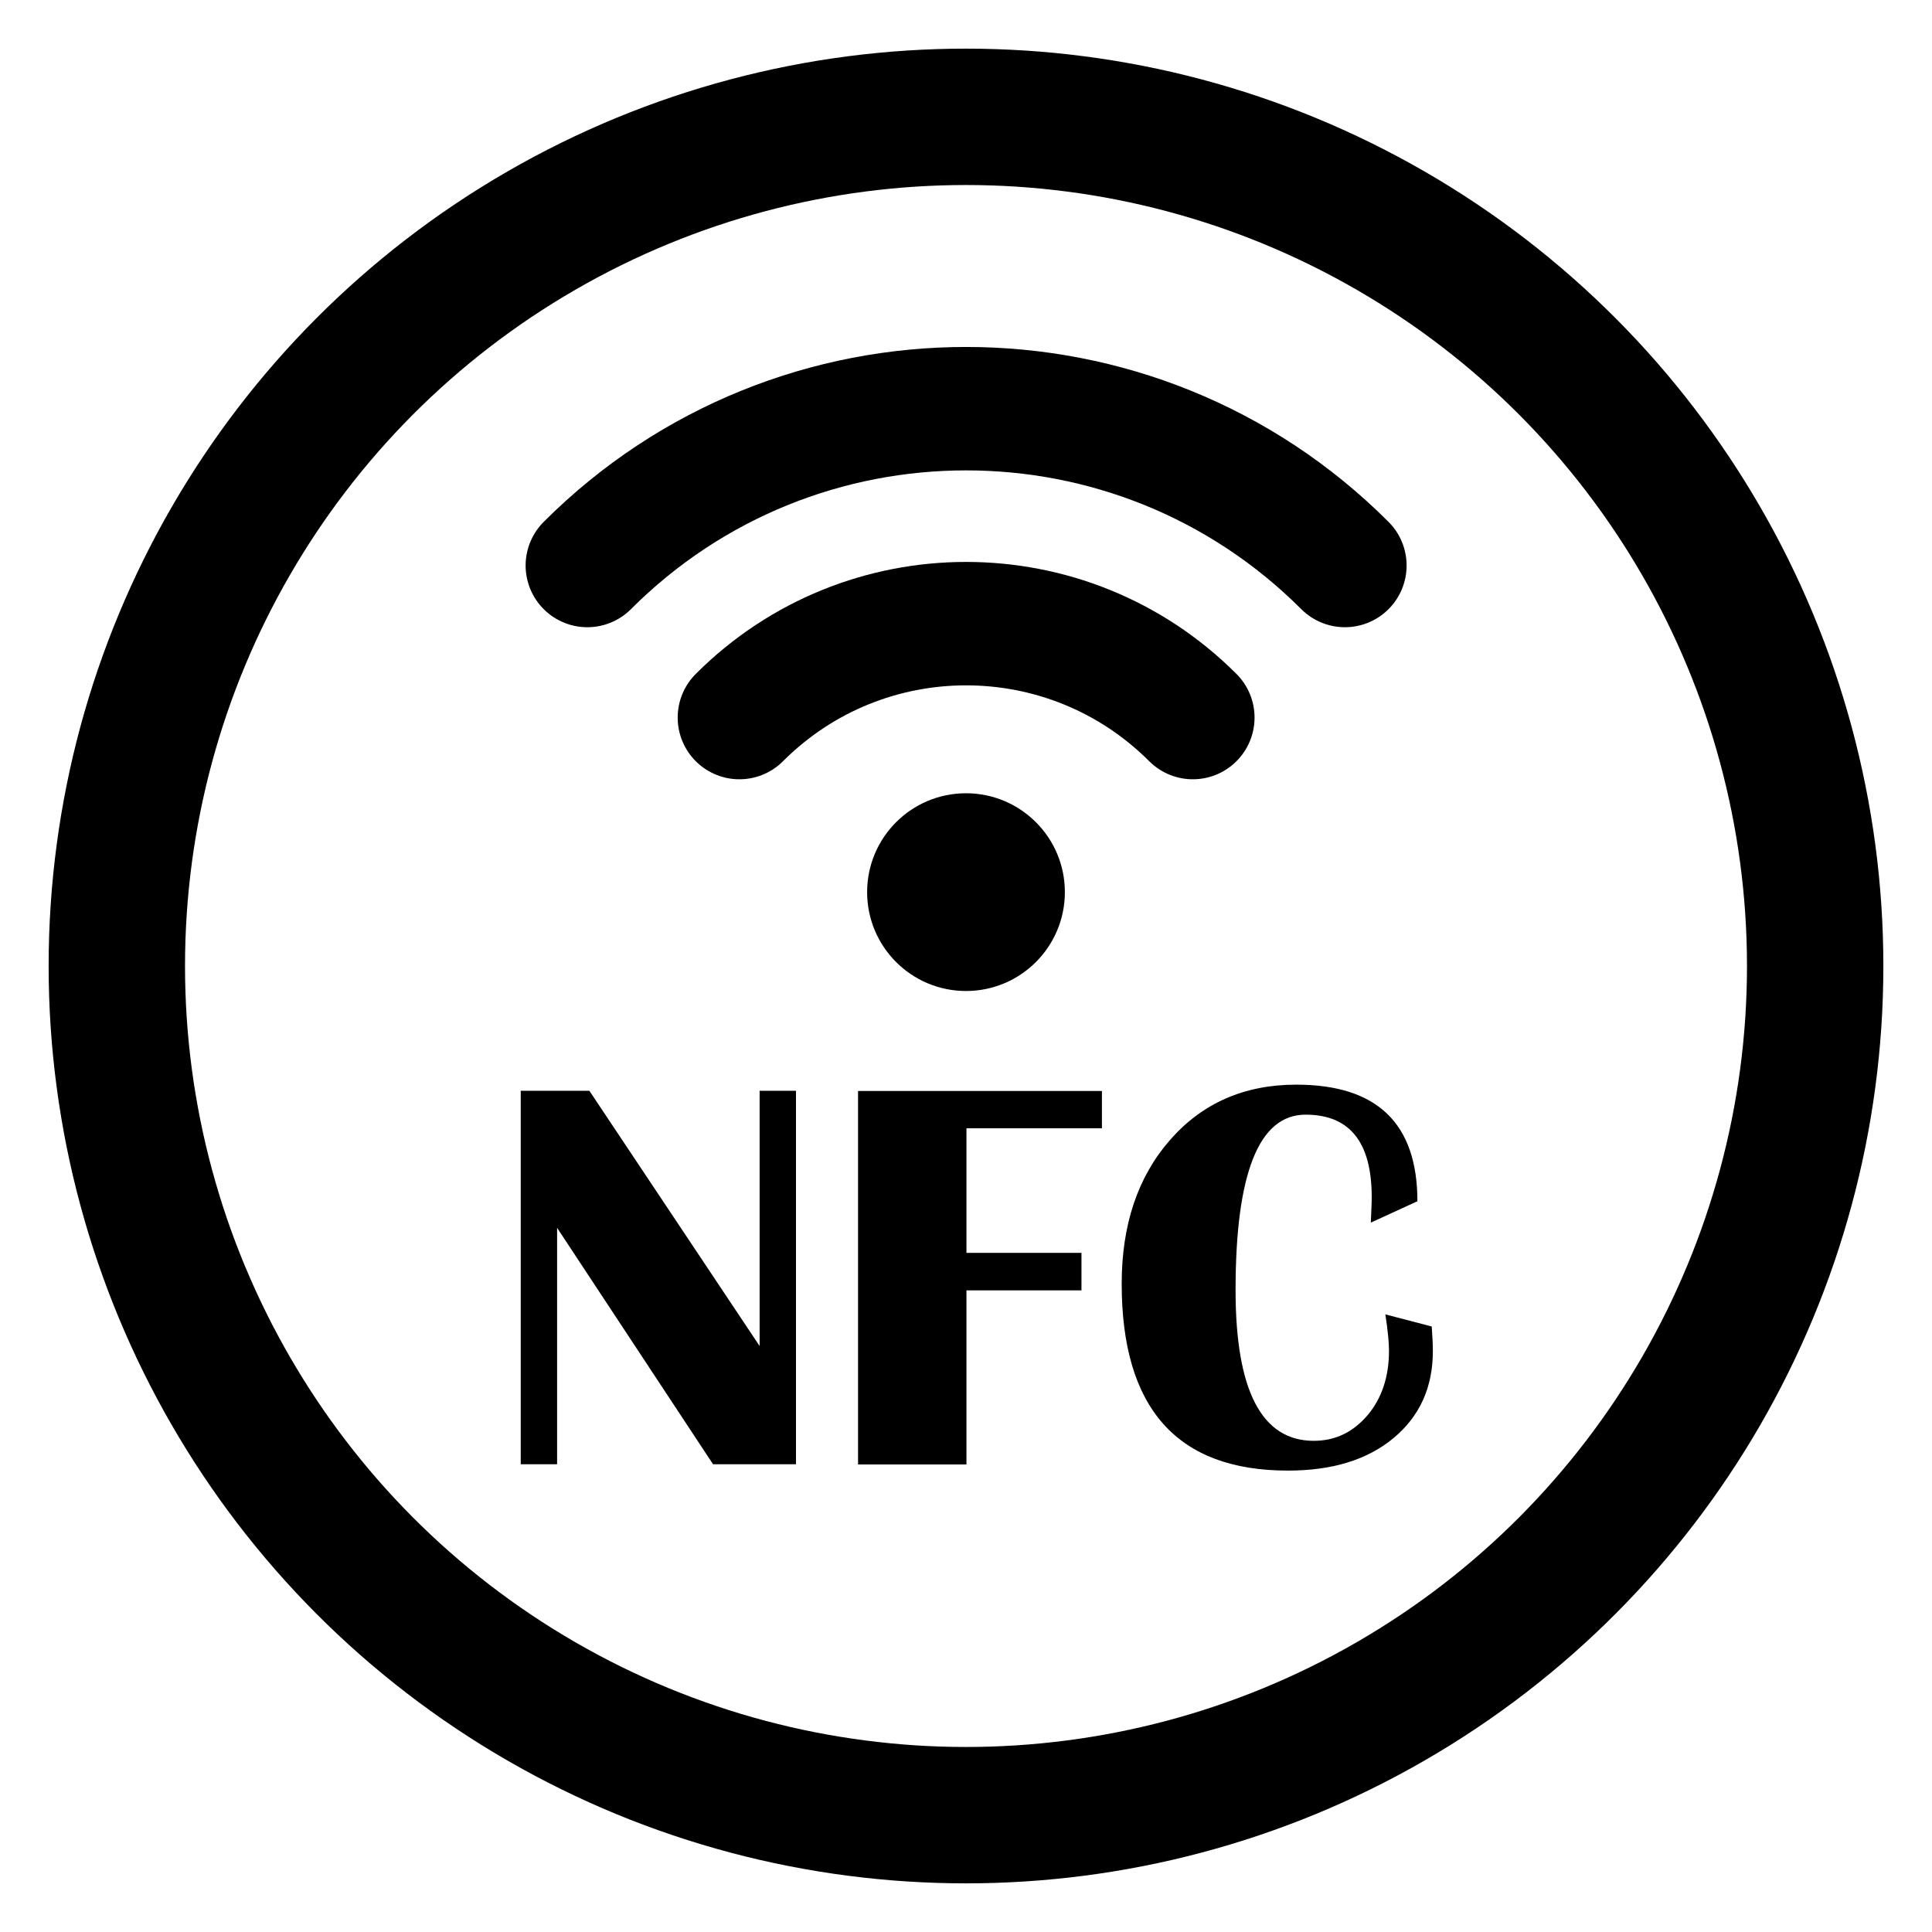
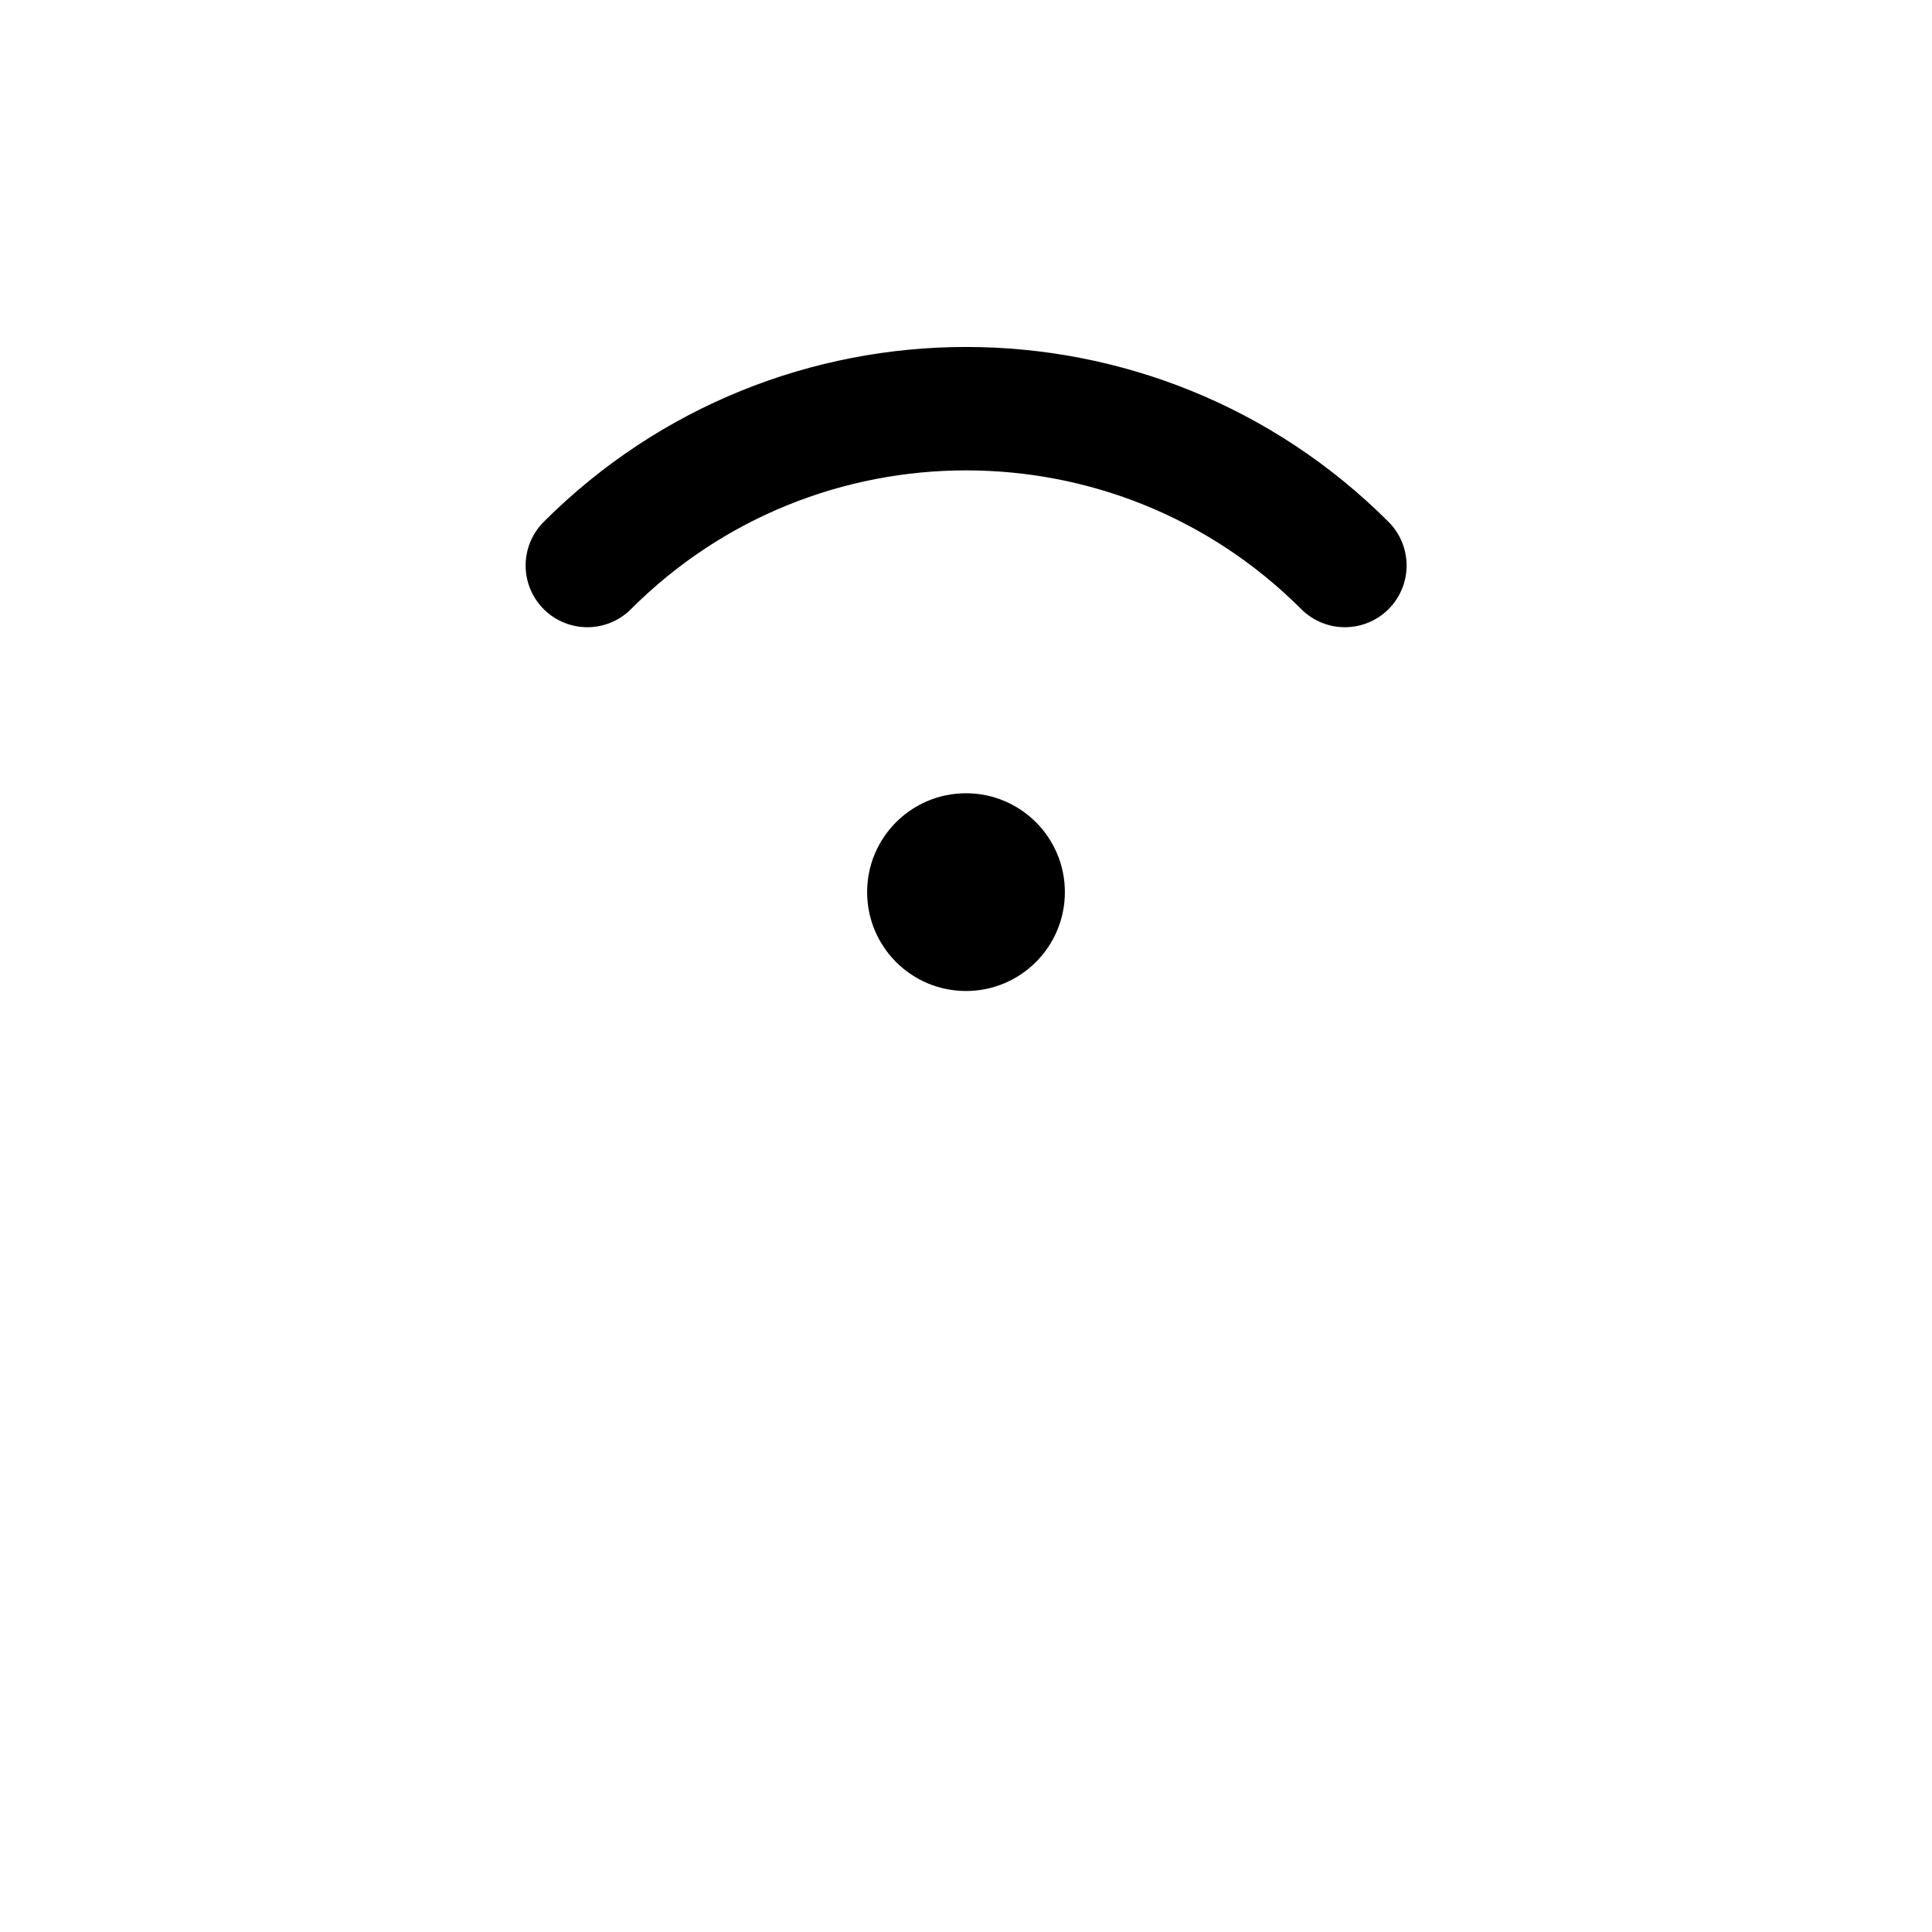
<svg xmlns="http://www.w3.org/2000/svg" id="_圖層_1" data-name="圖層 1" viewBox="0 0 85 85">
-   <circle cx="42.5" cy="42.5" r="37.36" fill="none" stroke="#000" stroke-miterlimit="10" stroke-width="6" />
  <g>
    <path d="M25.84,24.88c9.2-9.2,24.13-9.2,33.33,0" fill="none" stroke="#000" stroke-linecap="round" stroke-linejoin="round" stroke-width="5.43" />
    <circle cx="42.5" cy="39.25" r="4.35" />
-     <path d="M32.53,31.57c5.51-5.51,14.44-5.51,19.95,0" fill="none" stroke="#000" stroke-linecap="round" stroke-linejoin="round" stroke-width="5.43" />
  </g>
  <g>
-     <path d="M35.02,47.99v16.43h-3.65l-6.86-10.4v10.4h-1.6v-16.43h3.02l7.49,11.23v-11.23h1.6Z" />
-     <path d="M48.48,47.99v1.65h-5.96v5.48h5.06v1.65h-5.06v7.66h-4.77v-16.43h10.73Z" />
-     <path d="M60.96,57.83l2.03.53c.03.42.05.78.05,1.08,0,1.6-.58,2.87-1.73,3.83-1.16.96-2.7,1.43-4.65,1.43-4.87,0-7.31-2.74-7.31-8.22,0-2.6.71-4.71,2.13-6.33,1.42-1.62,3.27-2.43,5.55-2.43,3.56,0,5.33,1.71,5.33,5.13l-2.05.94c.02-.48.04-.86.04-1.12,0-2.42-.97-3.63-2.91-3.63-2.05,0-3.08,2.57-3.08,7.72,0,4.42,1.15,6.63,3.44,6.63.95,0,1.73-.38,2.37-1.13.63-.75.94-1.7.94-2.83,0-.36-.05-.89-.16-1.6Z" />
-   </g>
+     </g>
</svg>